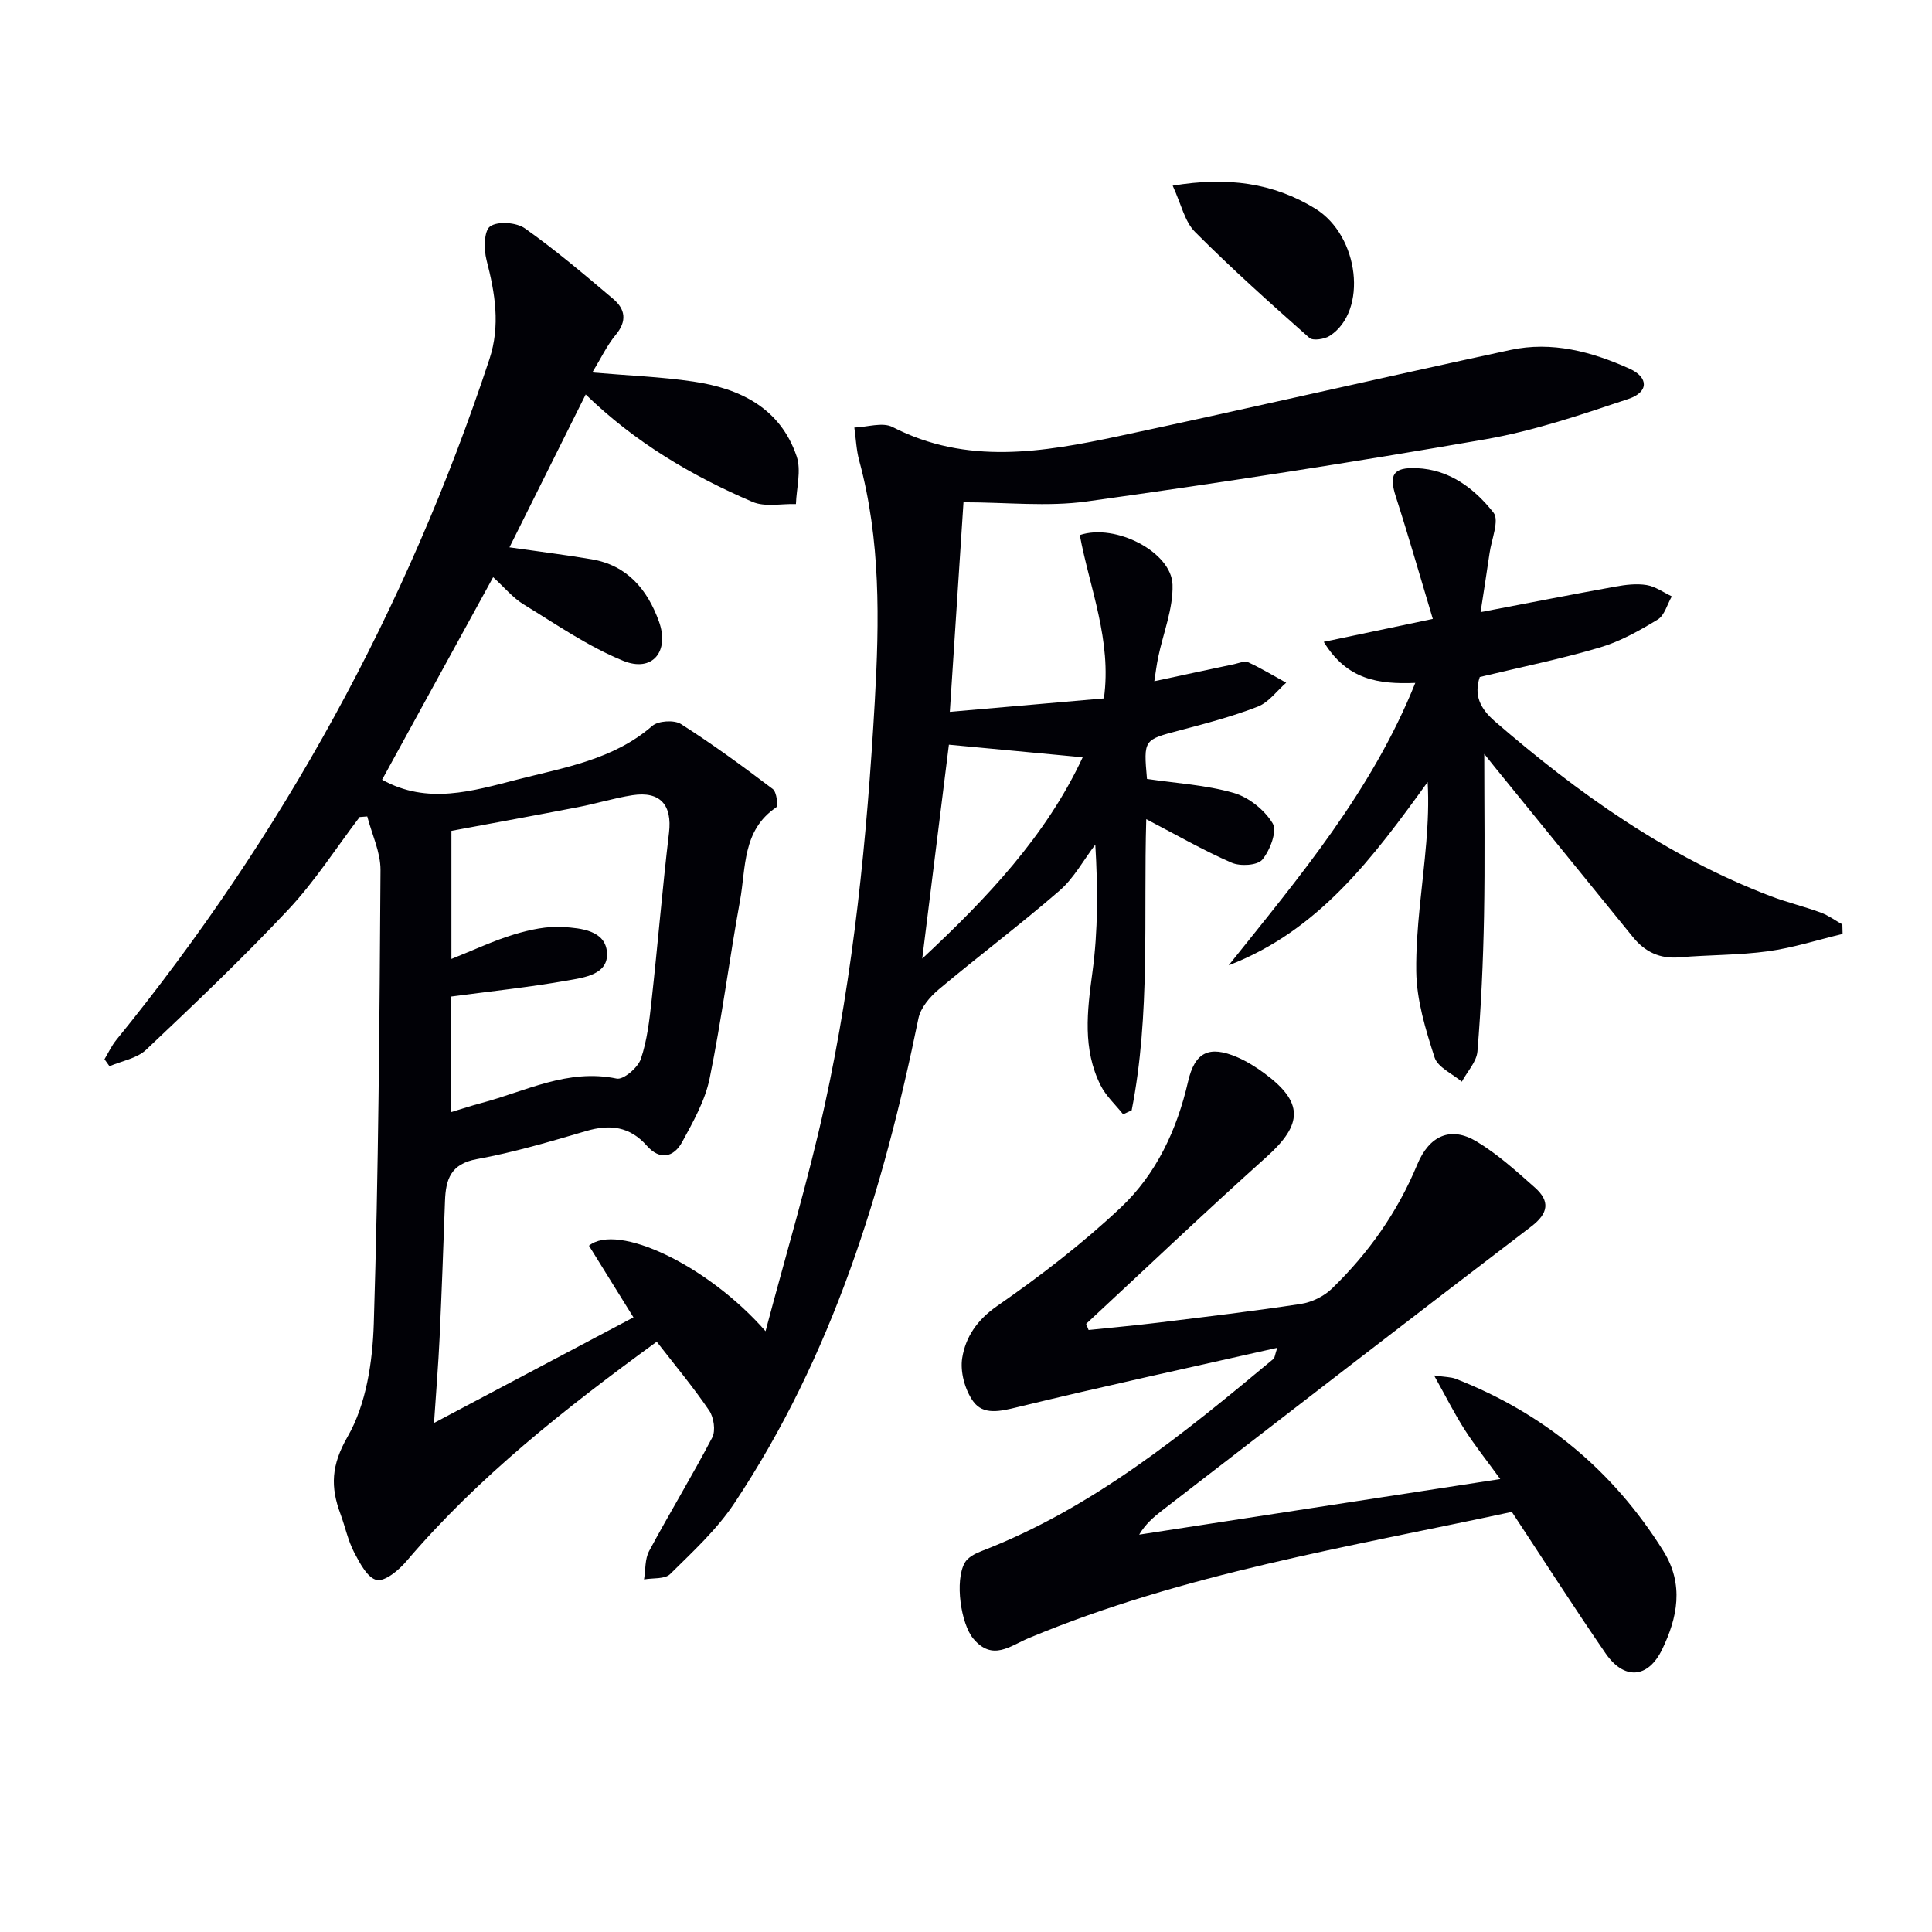
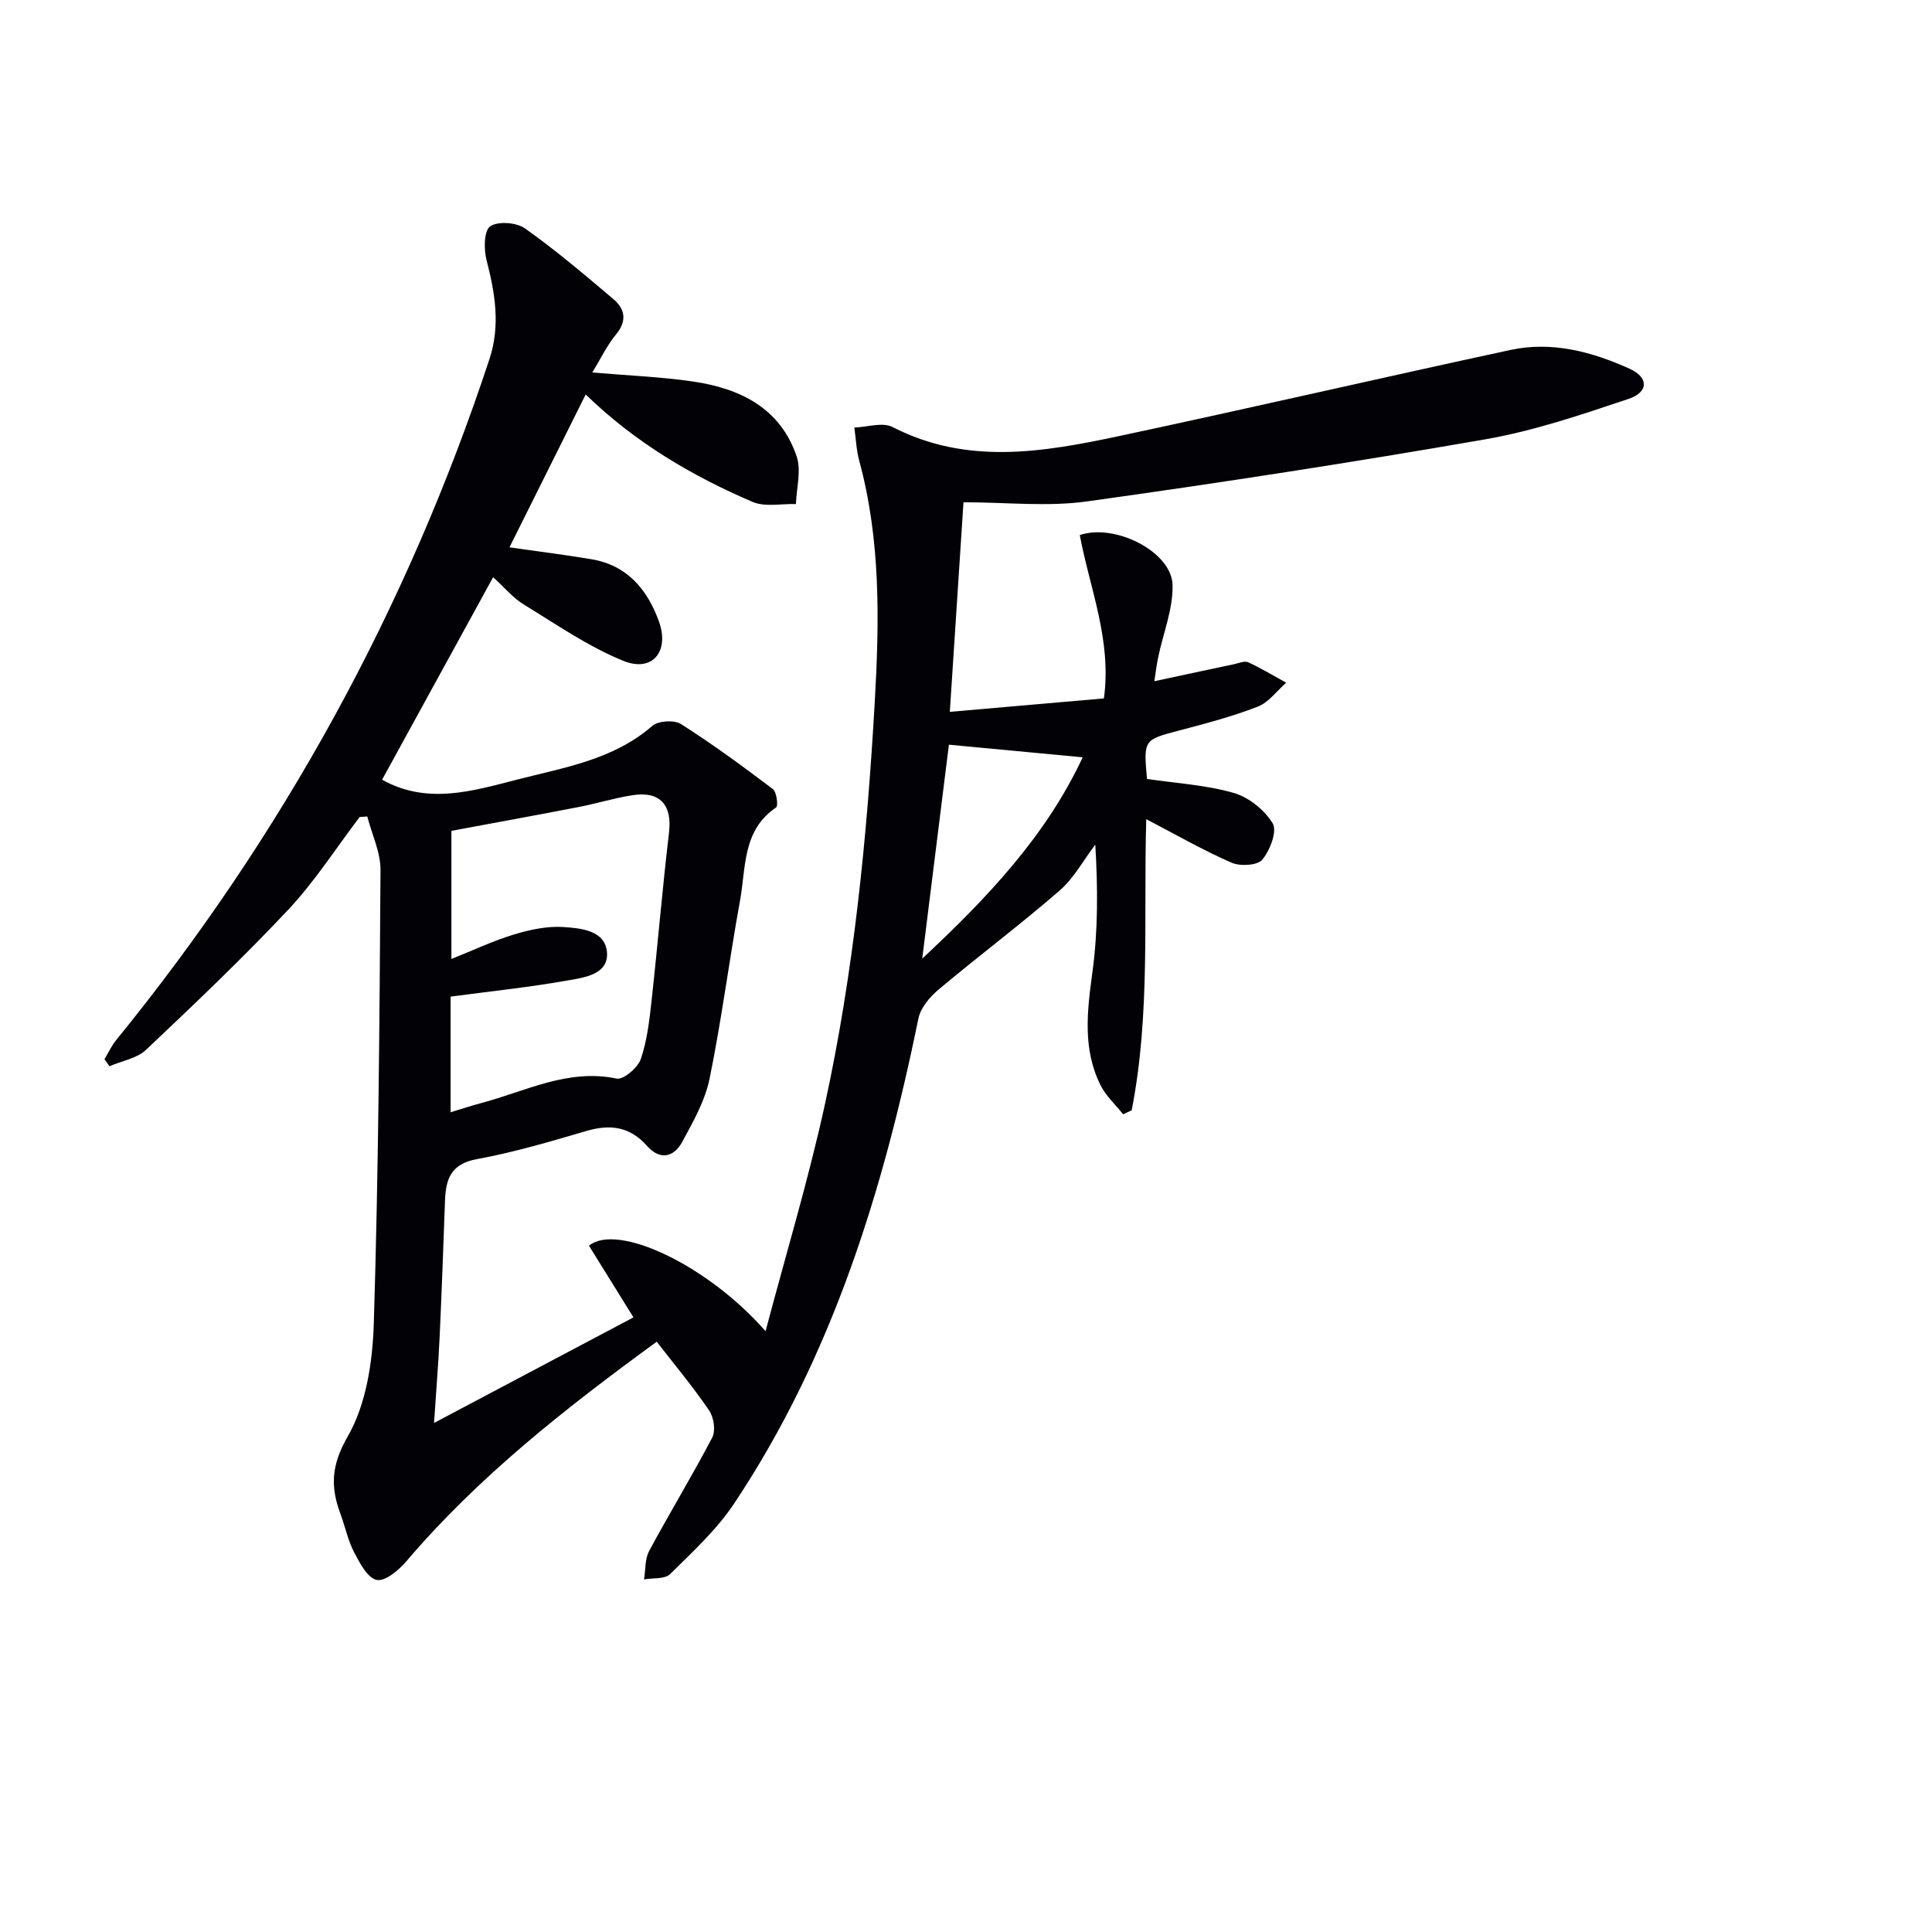
<svg xmlns="http://www.w3.org/2000/svg" enable-background="new 0 0 400 400" viewBox="0 0 400 400">
  <path d="m135.97 277.79c-19.04 13.88-36.93 27.95-51.85 45.47-1.56 1.83-4.38 4.2-6.12 3.85-1.89-.38-3.51-3.48-4.67-5.7-1.29-2.47-1.86-5.32-2.84-7.96-2.09-5.61-1.94-10.07 1.49-16.02 3.84-6.66 5.16-15.46 5.41-23.39.97-31.29 1.19-62.6 1.39-93.9.02-3.69-1.78-7.4-2.74-11.1-.53.04-1.05.08-1.58.12-4.88 6.42-9.27 13.31-14.76 19.16-9.43 10.05-19.44 19.56-29.46 29.03-1.9 1.79-5.02 2.3-7.57 3.4-.35-.48-.69-.97-1.04-1.45.8-1.33 1.46-2.77 2.43-3.97 34.38-42.25 60.17-89.19 77.26-140.93 2.32-7.01 1.18-13.7-.59-20.56-.58-2.24-.54-6.09.76-6.98 1.61-1.11 5.44-.82 7.2.43 6.36 4.5 12.33 9.58 18.29 14.62 2.47 2.09 2.88 4.55.52 7.39-1.84 2.22-3.1 4.92-4.87 7.82 7.45.64 14.24.89 20.92 1.88 9.7 1.43 18.01 5.5 21.39 15.49.99 2.94-.04 6.56-.15 9.87-3.02-.1-6.42.66-9.01-.46-12.59-5.4-24.31-12.32-34.52-22.23-5.36 10.75-10.56 21.19-15.78 31.65 5.7.82 11.38 1.52 17.01 2.47 7.37 1.25 11.54 6.25 13.93 12.86 2.25 6.24-1.35 10.63-7.4 8.16-7.26-2.96-13.88-7.56-20.63-11.69-2.22-1.36-3.95-3.5-6.29-5.62-7.79 14.2-15.4 28.09-22.99 41.93 9.37 5.23 18.73 2.34 27.99-.03 9.75-2.51 19.88-4.09 27.95-11.11 1.23-1.07 4.54-1.27 5.93-.39 6.55 4.17 12.83 8.77 19.02 13.46.8.6 1.15 3.5.69 3.81-7.03 4.75-6.23 12.48-7.48 19.32-2.23 12.24-3.8 24.61-6.29 36.8-.94 4.59-3.4 8.95-5.68 13.14-1.75 3.2-4.62 3.84-7.31.79-3.53-4-7.64-4.51-12.58-3.05-7.48 2.2-15 4.42-22.65 5.82-5.41.99-6.41 4.21-6.57 8.66-.34 9.48-.68 18.95-1.12 28.42-.26 5.47-.71 10.92-1.15 17.54 14.23-7.54 27.59-14.61 41.29-21.86-3.18-5.12-6.2-9.99-9.21-14.84 5.86-4.81 24.59 4.02 36.56 17.7 4.26-16.09 8.86-31.31 12.25-46.79 6.01-27.48 8.76-55.41 10.36-83.49.96-16.85 1.24-33.52-3.22-49.96-.6-2.21-.68-4.56-1.01-6.85 2.66-.09 5.84-1.17 7.91-.11 15.38 7.92 31.11 5.23 46.78 1.9 27.08-5.77 54.06-12.02 81.13-17.85 8.6-1.86 16.87.35 24.69 3.88 3.94 1.78 3.99 4.83-.2 6.24-9.71 3.26-19.53 6.6-29.58 8.36-27.46 4.78-55.02 9.04-82.62 12.88-8.15 1.13-16.59.17-25.51.17-.92 14.14-1.86 28.46-2.83 43.39 10.76-.94 21.25-1.85 31.9-2.78 1.67-11.99-2.94-22.81-4.99-33.82 7.39-2.49 19 3.52 19.2 10.27.15 4.98-1.93 10.01-2.97 15.03-.33 1.57-.52 3.16-.8 4.96 5.89-1.26 11.2-2.41 16.53-3.53.97-.21 2.16-.74 2.91-.39 2.7 1.24 5.25 2.79 7.86 4.23-1.94 1.7-3.62 4.07-5.88 4.95-5.23 2.03-10.7 3.48-16.14 4.91-7.49 1.97-7.52 1.87-6.8 10.06 5.97.89 12.14 1.23 17.93 2.89 3.13.89 6.43 3.54 8.1 6.32.96 1.6-.55 5.58-2.15 7.5-1.01 1.21-4.58 1.42-6.37.63-5.87-2.56-11.46-5.78-17.66-9.01-.59 20.18.89 40.42-3.02 60.28-.59.27-1.18.55-1.77.82-1.58-1.99-3.56-3.79-4.67-6.01-3.75-7.51-2.78-15.33-1.69-23.37 1.18-8.64 1.13-17.45.6-26.45-2.44 3.21-4.43 6.95-7.42 9.54-8.13 7.05-16.76 13.53-25.01 20.45-1.82 1.53-3.74 3.79-4.19 6-7.28 35.56-17.81 69.88-38.14 100.41-3.61 5.43-8.59 10-13.27 14.63-1.09 1.08-3.56.77-5.4 1.1.33-1.98.16-4.22 1.06-5.89 4.24-7.89 8.91-15.55 13.06-23.48.74-1.41.33-4.18-.63-5.59-3.32-4.89-7.13-9.44-10.86-14.25zm-42.68-47.51c2.29-.69 4.29-1.36 6.33-1.9 9.2-2.43 17.92-7.19 28.06-5.07 1.39.29 4.37-2.25 4.99-4.04 1.32-3.87 1.79-8.08 2.24-12.2 1.28-11.55 2.23-23.13 3.6-34.66.68-5.71-1.79-8.66-7.56-7.77-3.76.58-7.43 1.73-11.17 2.45-8.78 1.7-17.58 3.3-26.32 4.93v26.52c4.72-1.88 8.78-3.81 13.03-5.09 3.26-.98 6.8-1.74 10.14-1.52 3.65.24 8.72.7 9.04 5.28.32 4.55-4.7 5.17-8.11 5.78-7.94 1.41-15.99 2.24-24.27 3.35zm97.65-31.81c13.43-12.53 25.65-25.42 33.22-41.68-9.65-.91-18.61-1.75-27.7-2.61-1.8 14.49-3.66 29.39-5.52 44.29z" fill="#010106" />
-   <path d="m264.44 279.05c-18.44 4.16-36.19 8.01-53.84 12.3-3.53.86-7.04 1.69-9.12-1.22-1.71-2.39-2.73-6.14-2.26-9 .7-4.31 3.06-7.84 7.19-10.71 8.96-6.22 17.7-12.94 25.63-20.41 7.36-6.93 11.64-16.1 13.93-26.06 1.4-6.12 4.35-7.58 10.21-5.06 1.96.85 3.83 2.02 5.56 3.29 8.19 6.02 8.04 10.57.49 17.34-12.63 11.32-24.93 23.03-37.36 34.57.17.42.34.85.51 1.27 4.78-.5 9.57-.93 14.34-1.51 9.89-1.22 19.79-2.38 29.64-3.89 2.25-.35 4.73-1.56 6.37-3.14 7.61-7.36 13.62-15.88 17.7-25.72 2.48-5.99 6.93-7.99 12.28-4.77 4.36 2.63 8.24 6.14 12.08 9.55 3.13 2.78 2.86 5.29-.77 8.06-25.54 19.48-50.94 39.14-76.38 58.76-1.79 1.38-3.5 2.86-4.79 5.03 24.66-3.8 49.31-7.59 74.76-11.51-2.77-3.82-5.24-6.9-7.36-10.21-2.11-3.29-3.86-6.81-6.34-11.24 2.38.35 3.5.32 4.46.69 18.26 7.13 32.58 18.98 43 35.64 4.37 6.99 2.9 13.87-.23 20.37-2.97 6.14-7.94 6.35-11.73.83-6.58-9.57-12.85-19.35-19.4-29.28-33.8 7.29-67.94 12.73-100.02 26.13-3.86 1.61-7.51 4.86-11.49.1-2.55-3.05-3.88-11.97-1.75-15.71.62-1.1 2.13-1.89 3.4-2.38 23.07-8.89 41.86-24.29 60.54-39.84.21-.16.21-.59.75-2.27z" fill="#010106" />
-   <path d="m307.3 156.09c0 11.19.16 22.45-.05 33.7-.18 9.3-.6 18.61-1.36 27.88-.18 2.17-2.11 4.19-3.24 6.28-1.95-1.65-4.97-2.96-5.64-5.03-1.86-5.77-3.72-11.85-3.79-17.83-.11-8.9 1.35-17.81 2.08-26.72.33-4.08.52-8.16.28-12.46-11.22 15.53-22.46 30.75-41.2 37.95 14.58-18.23 29.63-36.01 38.64-58.47-7.58.3-14.13-.6-18.95-8.5 7.6-1.6 14.56-3.06 22.58-4.75-2.59-8.61-4.98-17-7.65-25.29-1.47-4.56-.61-6.12 4.32-5.92 6.84.28 11.98 4.25 15.89 9.2 1.26 1.59-.41 5.53-.81 8.38-.57 3.98-1.21 7.95-1.86 12.22 10.08-1.92 19-3.68 27.95-5.29 2.1-.38 4.35-.65 6.43-.31 1.82.3 3.48 1.52 5.21 2.34-.95 1.64-1.5 3.94-2.92 4.8-3.79 2.3-7.78 4.55-12 5.79-8.09 2.39-16.4 4.08-24.84 6.11-1.21 3.66-.05 6.43 3.16 9.21 17.23 14.89 35.58 27.97 57.03 36.15 3.41 1.3 6.98 2.15 10.41 3.41 1.58.58 2.99 1.63 4.47 2.46.02.65.03 1.31.05 1.96-5.13 1.23-10.21 2.87-15.42 3.59-6.07.83-12.25.73-18.37 1.26-4.04.35-7.12-1.13-9.59-4.16-9.56-11.74-19.1-23.5-28.65-35.25-.8-1.01-1.63-2.05-2.16-2.71z" fill="#010106" />
-   <path d="m242.79 38.44c11.32-1.89 20.86-.58 29.52 4.75 9.18 5.66 10.88 21.21 3.04 26.32-1.1.72-3.52 1.1-4.26.44-8.05-7.13-16.08-14.31-23.66-21.92-2.16-2.15-2.87-5.76-4.64-9.59z" fill="#010106" />
</svg>